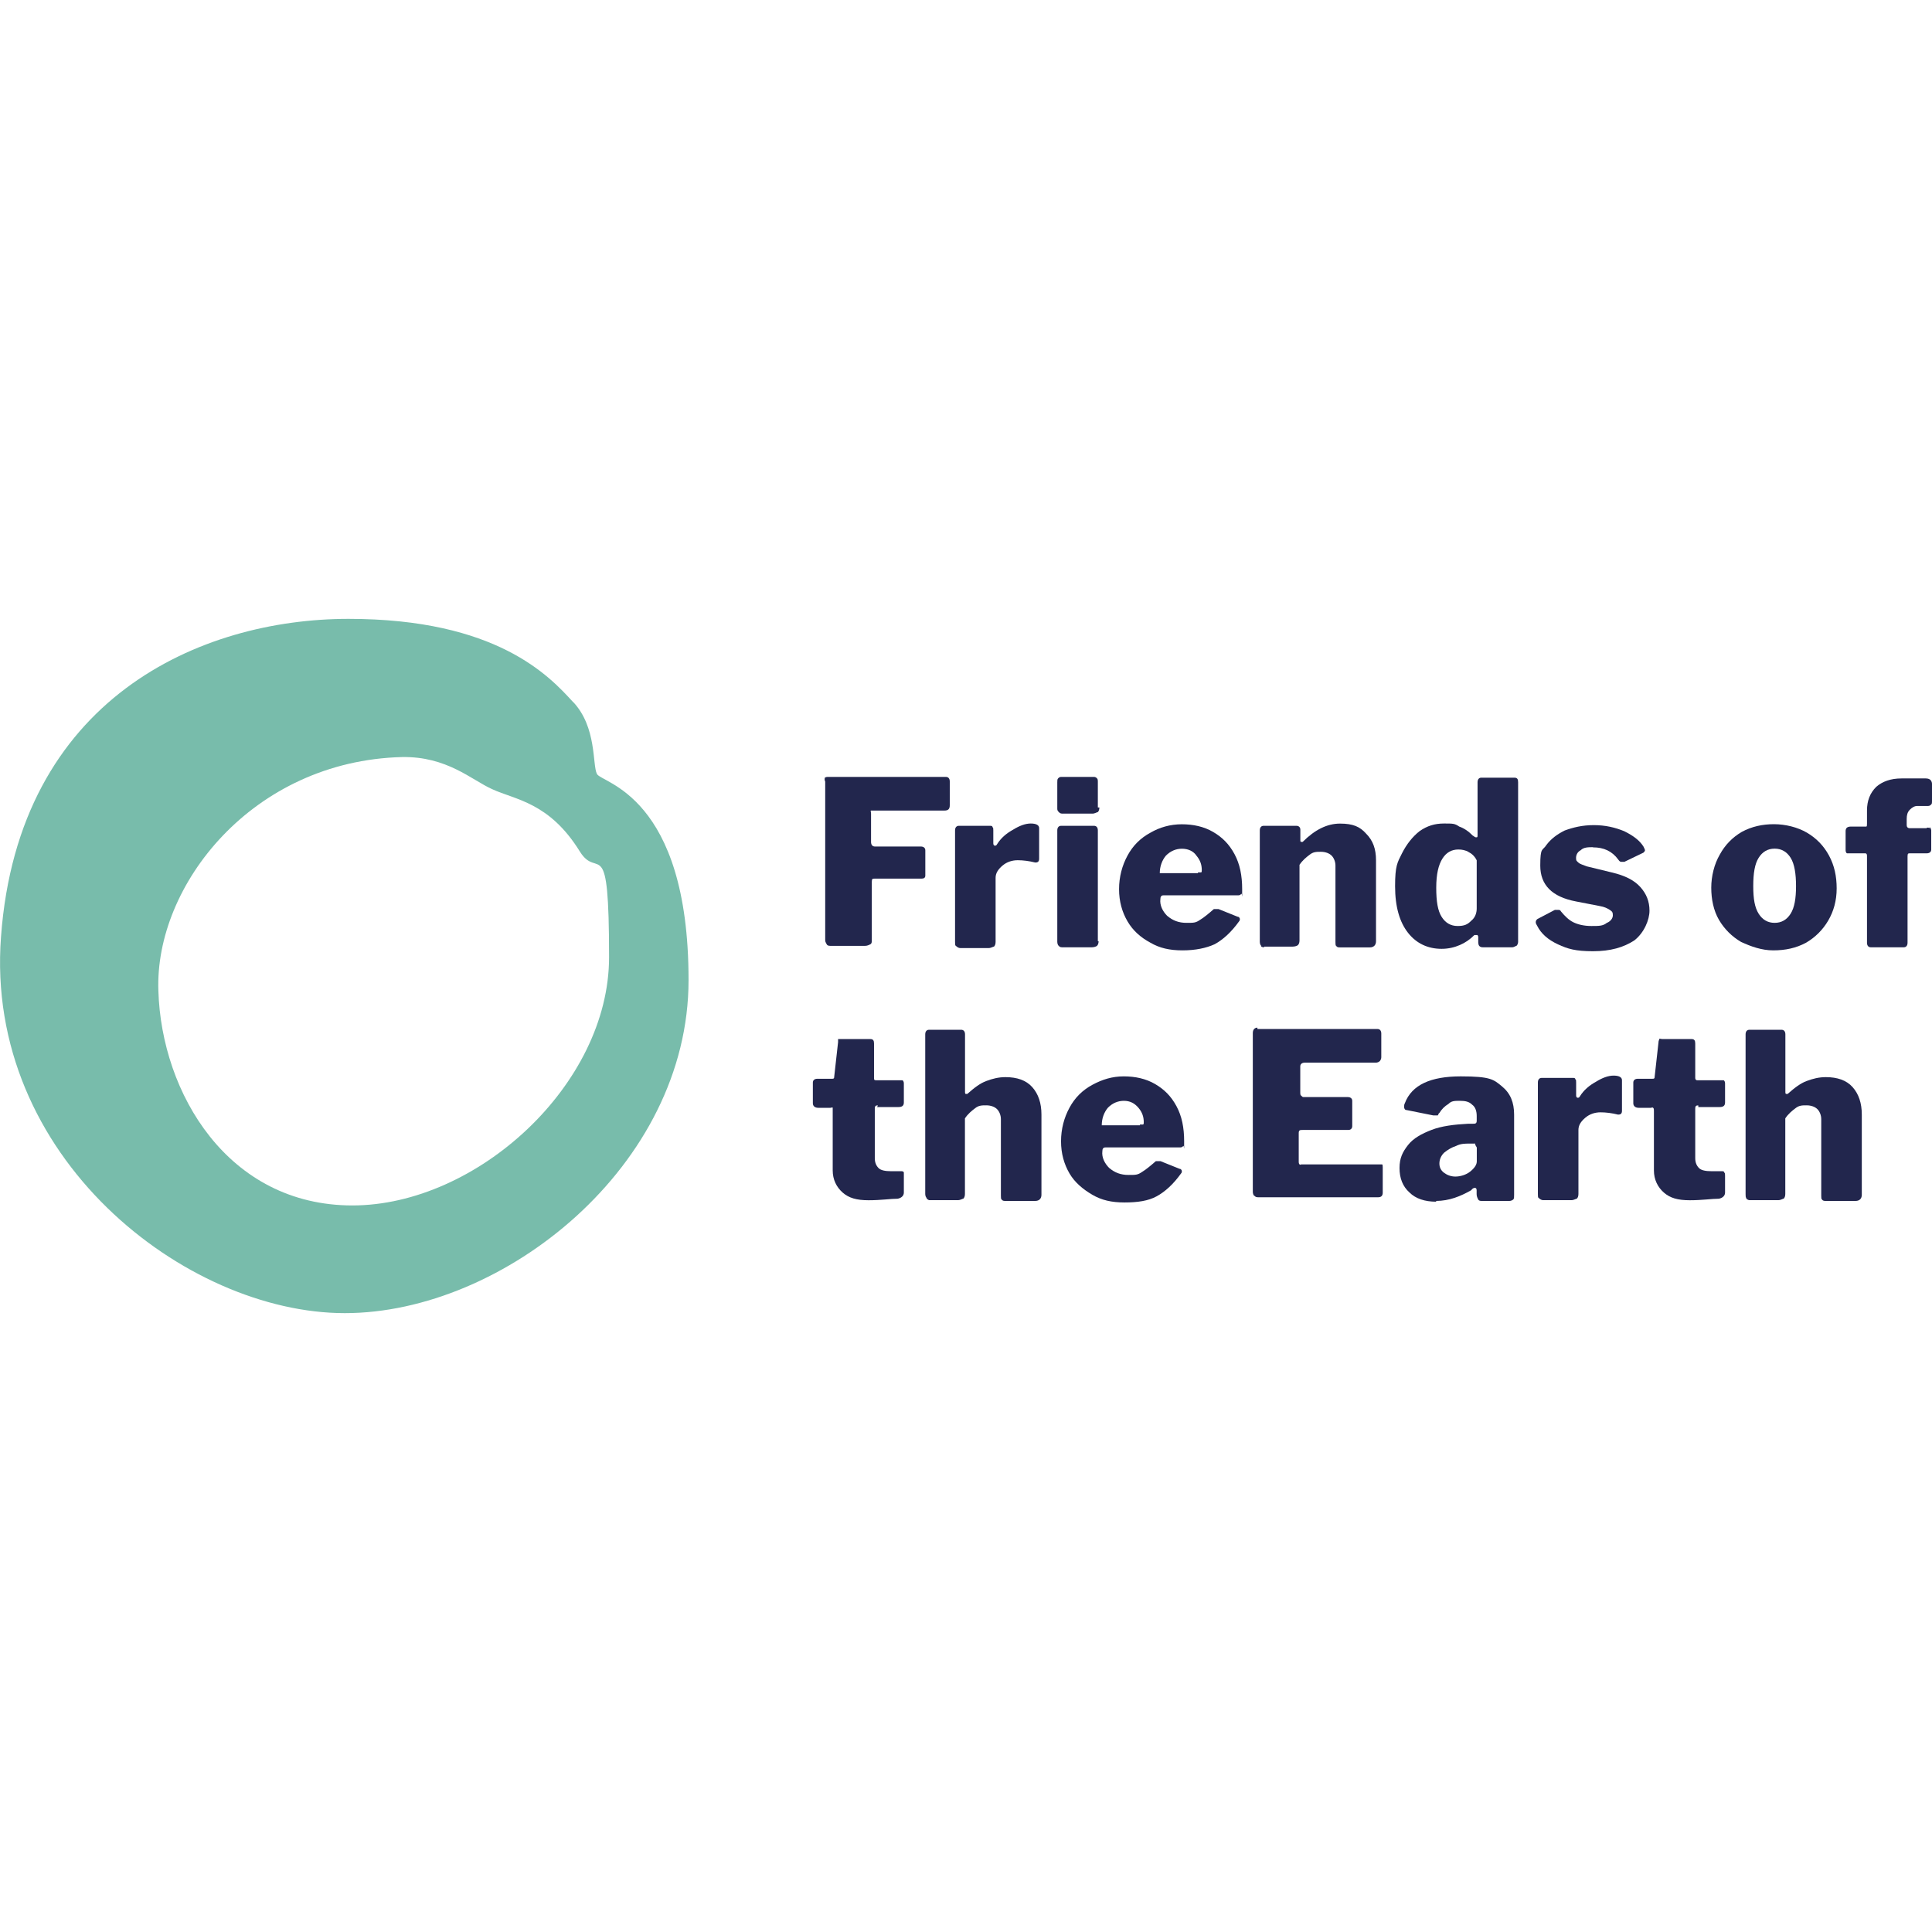
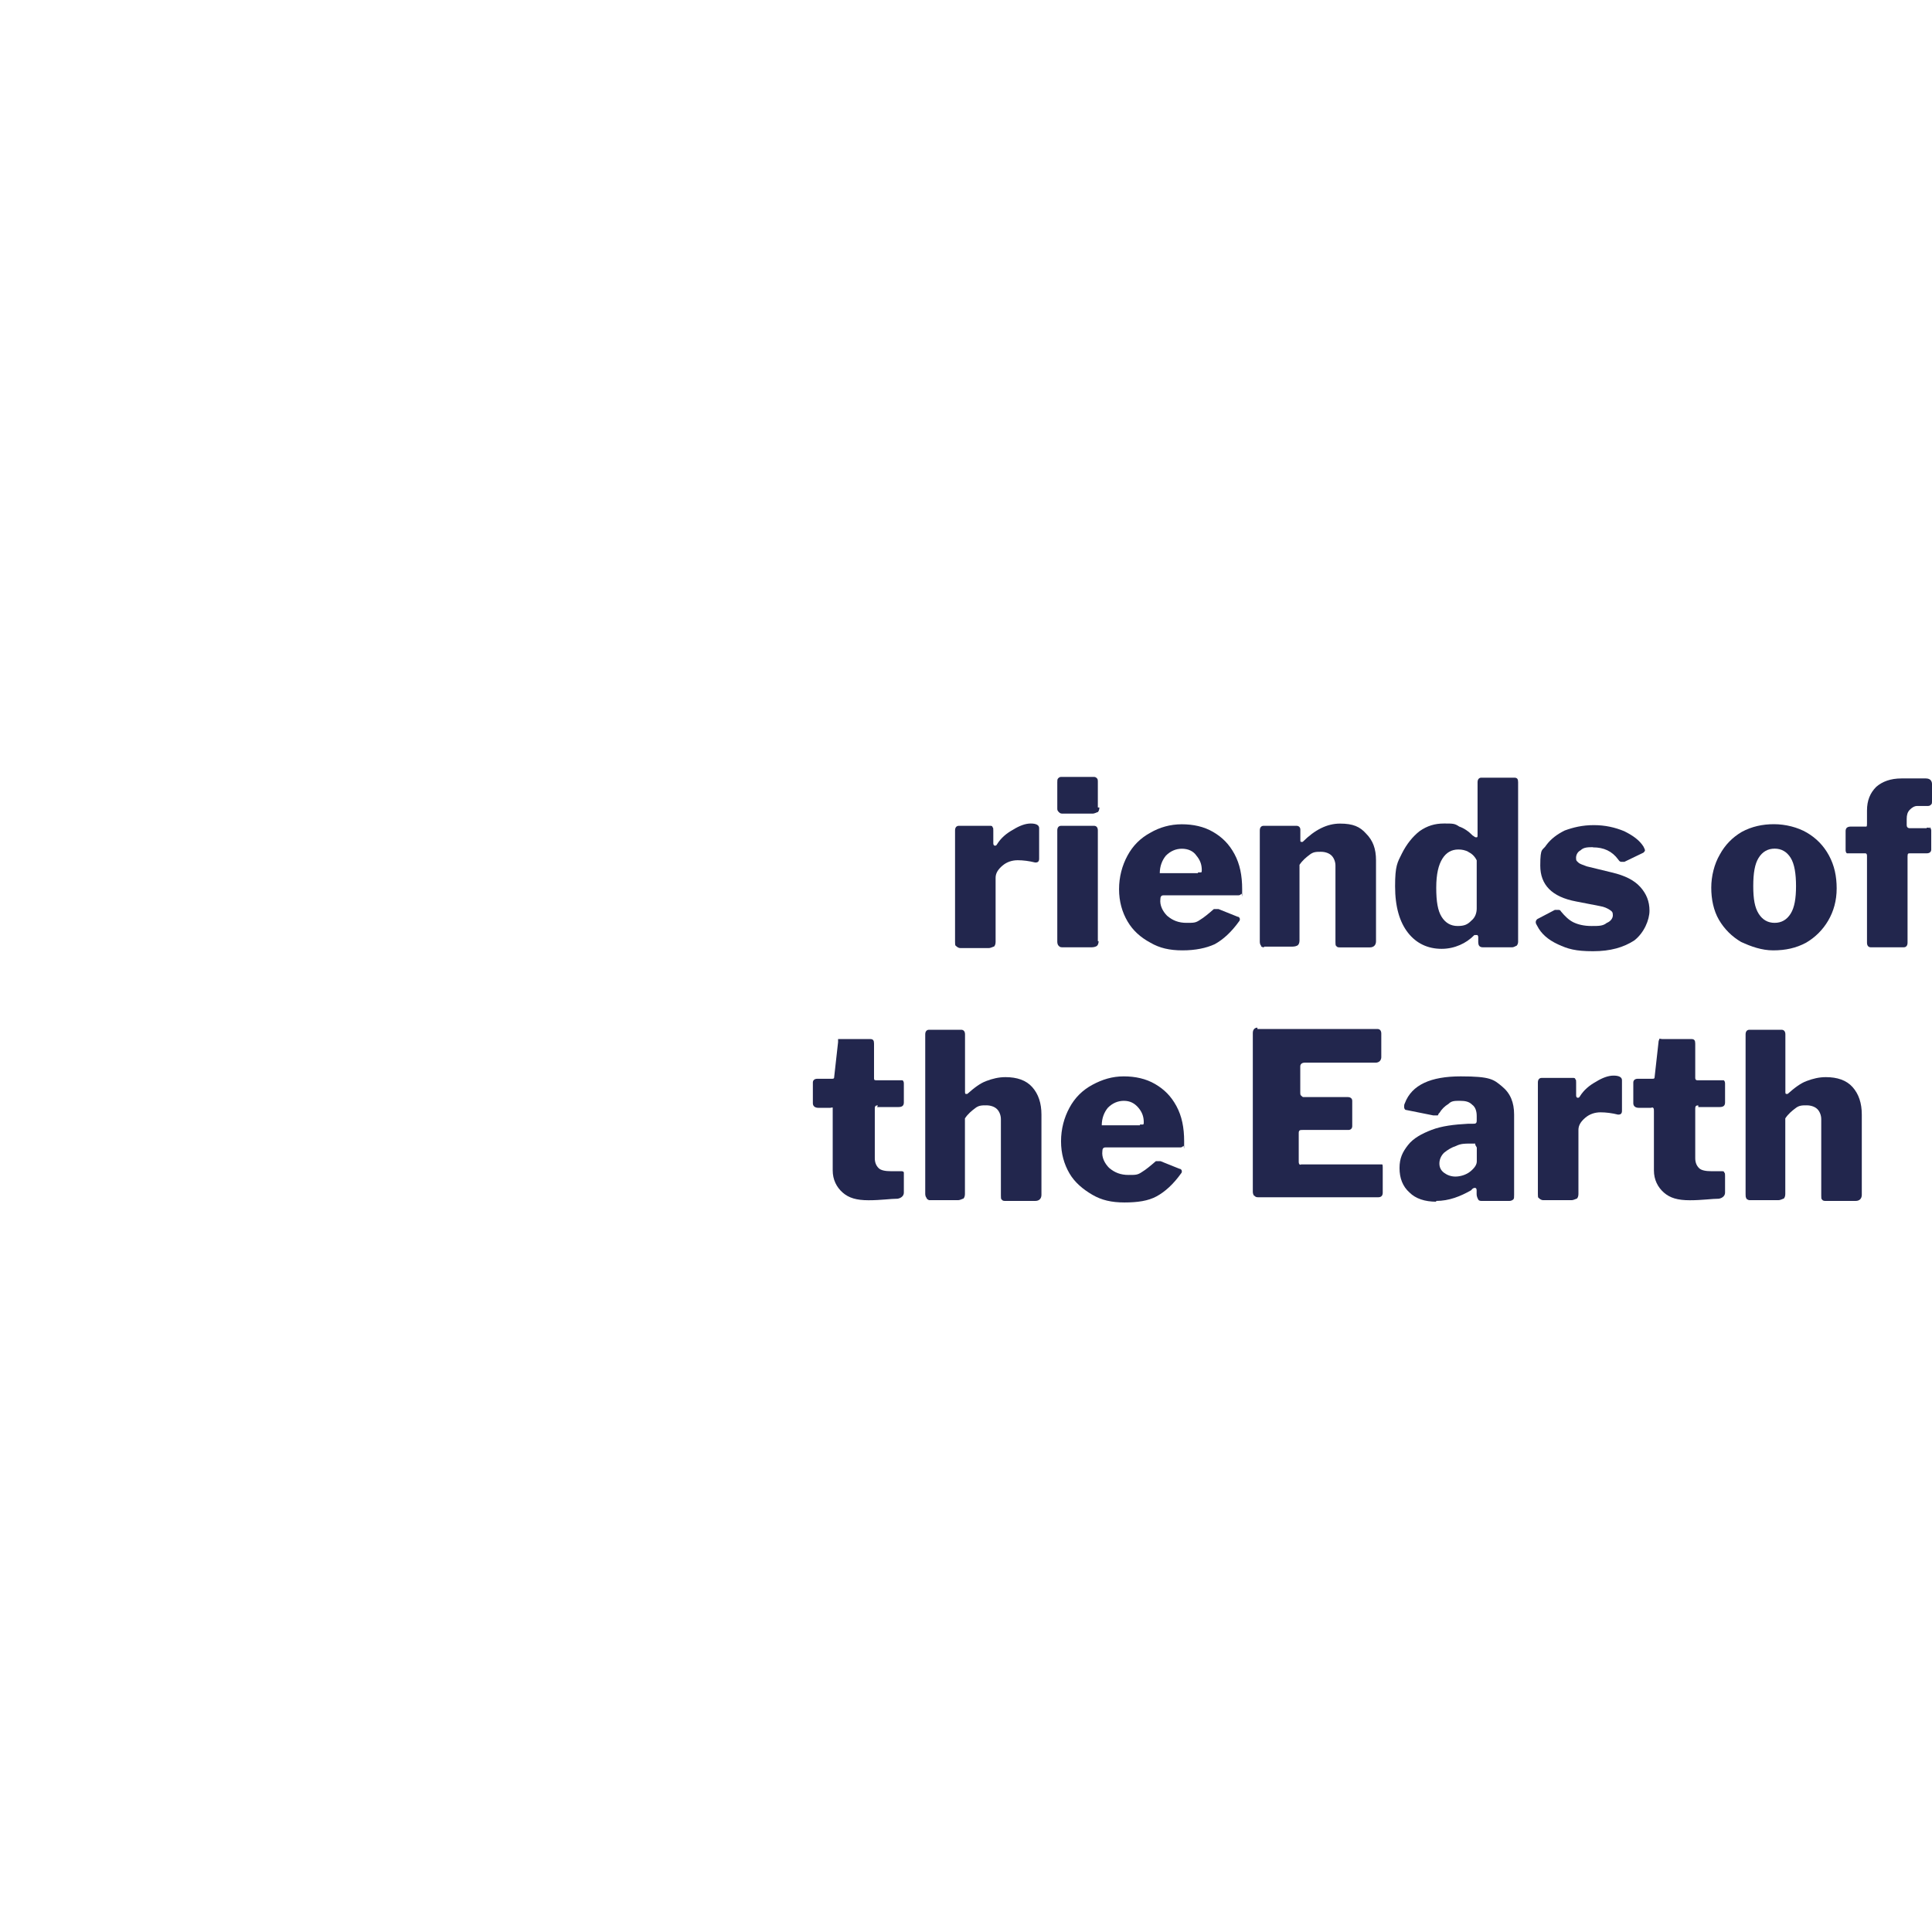
<svg xmlns="http://www.w3.org/2000/svg" id="Layer_1" viewBox="0 0 226.77 226.77">
  <defs>
    <style>
      .cls-1 {
        fill: #22264d;
      }

      .cls-2 {
        fill: #78bcab;
        fill-rule: evenodd;
      }
    </style>
  </defs>
  <g id="FOE_Logo_On_Light_Transparent_Horizontal">
-     <path class="cls-2" d="M67.27,82.41c-2.78-3.05-8.97-9.77-26.36-9.77S2.18,81.96.12,109.93c-1.97,25.91,21.7,44.2,40.35,44.2s40.35-17.3,40.35-39.09-10.31-23.13-10.76-24.21c-.54-1.08,0-5.47-2.78-8.43ZM47.19,88.86c-17.57.45-29.05,15.06-28.6,27.44.36,12.01,8.16,25.19,22.77,25.19s30.13-14.17,30.13-29.14-1.26-8.97-3.41-12.37c-3.59-5.83-7.62-6.1-10.31-7.35-2.42-1.08-5.29-3.86-10.58-3.77Z" />
    <g>
-       <path class="cls-1" d="M96.77,91.37c0-.09.18-.18.36-.18h13.9c.27,0,.45.18.45.54v2.78c0,.45-.18.63-.63.63h-8.61c-.09,0,0,.18,0,.36v3.32c0,.36.18.54.45.54h5.38c.36,0,.54.18.54.45v2.96c0,.27-.18.36-.45.36h-5.47c-.27,0-.36,0-.36.36v6.81c0,.27,0,.45-.18.54s-.36.18-.63.18h-3.94c-.27,0-.45,0-.54-.18,0,0-.18-.27-.18-.45v-18.65c-.09-.18-.09-.36,0-.45l-.09.09Z" />
      <path class="cls-1" d="M112.19,111.01c-.09,0-.09-.27-.09-.45v-13.09c0-.36.18-.54.45-.54h3.68c.09,0,.27,0,.27.18.09,0,.09.18.09.36v1.52c0,.18.09.27.18.27s.18,0,.27-.18c.45-.72,1.08-1.26,1.88-1.7.72-.45,1.43-.72,2.06-.72s.99.18.99.54v3.59c0,.36-.18.45-.45.45-.72-.18-1.43-.27-2.06-.27s-1.26.18-1.79.63-.81.9-.81,1.43v7.53c0,.27-.09.45-.18.54-.09,0-.36.18-.63.18h-3.32c-.27,0-.45-.18-.54-.27h0Z" />
      <path class="cls-1" d="M129.04,94.78c0,.27-.09.45-.18.54-.09,0-.36.18-.63.18h-3.41c-.27,0-.36,0-.54-.18s-.18-.27-.18-.45v-3.05c0-.18,0-.36.09-.45s.18-.18.36-.18h3.86c.18,0,.27.09.36.18.09.09.09.27.09.36v3.05h.18ZM128.95,110.47c0,.27-.09.45-.18.54s-.36.18-.63.18h-3.32c-.27,0-.45,0-.54-.18-.09,0-.18-.27-.18-.45v-13.09c0-.36.18-.54.45-.54h3.86c.27,0,.45.18.45.54v13h.09Z" />
      <path class="cls-1" d="M137.02,107.51c.63.54,1.34.81,2.24.81s1.08,0,1.61-.36c.45-.27.99-.72,1.61-1.26h.54l2.24.9c.18,0,.27.18.27.27s0,.18-.09.27c-.9,1.26-1.88,2.15-2.87,2.69-.99.45-2.24.72-3.77.72s-2.69-.27-3.77-.9c-1.17-.63-2.06-1.43-2.69-2.51s-.99-2.33-.99-3.77.36-2.78.99-3.94c.63-1.17,1.52-2.06,2.69-2.69,1.08-.63,2.33-.99,3.68-.99s2.6.27,3.68.9c1.08.63,1.88,1.43,2.51,2.6.63,1.17.9,2.51.9,4.12s0,.45-.09.54-.18.18-.36.18h-8.79c-.27,0-.36.18-.36.45-.09.72.27,1.43.81,1.97h0ZM140.61,102.4h.36c.09,0,.09-.18.09-.27,0-.63-.18-1.17-.63-1.7-.36-.54-.99-.81-1.7-.81s-1.34.27-1.88.81c-.45.54-.72,1.26-.72,2.06h4.48v-.09Z" />
      <path class="cls-1" d="M148.05,111.01c-.09,0-.18-.27-.18-.45v-13.09c0-.36.18-.54.45-.54h3.86c.27,0,.45.18.45.45v1.26c0,.12.03.18.09.18h.18c1.43-1.43,2.87-2.15,4.39-2.15s2.33.36,3.05,1.17c.81.81,1.17,1.79,1.17,3.14v9.5c0,.45-.27.72-.72.72h-3.5c-.18,0-.36,0-.45-.18-.09,0-.09-.27-.09-.45v-8.97c0-.45-.18-.9-.45-1.17s-.72-.45-1.26-.45-.9,0-1.34.36c-.36.27-.81.63-1.17,1.17v8.88c0,.27-.09.45-.18.54s-.36.18-.63.18h-3.32c-.09.18-.27,0-.36,0v-.09Z" />
      <path class="cls-1" d="M173.51,110.65v-.72s-.03-.06-.09-.18h-.36c-.54.54-1.08.9-1.7,1.17s-1.34.45-2.15.45c-1.61,0-2.96-.63-3.94-1.88-.99-1.26-1.52-3.05-1.52-5.47s.27-2.78.81-3.86,1.26-1.97,2.06-2.6c.9-.63,1.79-.9,2.87-.9s1.26,0,1.79.36c.54.18,1.08.54,1.61,1.08.09,0,.18.18.36.18s.18,0,.18-.36v-6.1c0-.36.18-.54.45-.54h3.86c.36,0,.45.18.45.54v18.74c0,.18-.09.36-.18.45-.09,0-.27.18-.54.18h-3.41c-.36,0-.54-.18-.54-.54h0ZM172.35,99.98c-.36-.18-.72-.27-1.17-.27-.81,0-1.43.36-1.88,1.08s-.72,1.79-.72,3.41.18,2.69.63,3.41,1.08,1.08,1.88,1.08,1.17-.18,1.61-.63c.45-.36.63-.9.63-1.43v-5.65c-.27-.54-.63-.81-.99-.99h0Z" />
      <path class="cls-1" d="M186.96,99.44c-.54,0-1.08,0-1.43.36-.36.18-.54.54-.54.9s.09.36.27.54c.18.18.54.27.99.45l2.96.72c1.52.36,2.6.9,3.32,1.7s1.08,1.7,1.08,2.78-.63,2.6-1.79,3.5c-1.26.81-2.78,1.26-4.84,1.26s-2.96-.27-4.12-.81c-1.17-.54-1.97-1.26-2.42-2.15-.09-.18-.18-.27-.18-.45s.09-.27.18-.36l2.06-1.08h.36c.18,0,.27,0,.36.18.45.54.9.99,1.43,1.26.54.27,1.26.45,2.15.45s1.34,0,1.79-.36c.45-.18.72-.54.72-.9s-.09-.45-.36-.63c-.27-.18-.63-.36-1.17-.45l-2.78-.54c-2.87-.54-4.21-1.97-4.21-4.21s.27-1.7.72-2.42c.54-.72,1.26-1.26,2.15-1.7.99-.36,2.06-.63,3.41-.63s2.51.27,3.59.72c1.08.54,1.79,1.08,2.24,1.79.09.18.18.36.18.45s-.09.18-.18.27l-2.24,1.08h-.27c-.18,0-.27,0-.45-.27-.72-.99-1.7-1.43-2.96-1.43h0Z" />
      <path class="cls-1" d="M204.36,110.56c-1.08-.63-1.97-1.52-2.6-2.6s-.9-2.42-.9-3.77.36-2.78.99-3.86c.63-1.17,1.52-2.06,2.6-2.69,1.17-.63,2.42-.9,3.77-.9s2.78.36,3.86.99c1.08.63,1.97,1.52,2.6,2.69s.9,2.42.9,3.86-.36,2.69-.99,3.77c-.63,1.08-1.52,1.97-2.6,2.6-1.17.63-2.42.9-3.86.9-1.34,0-2.6-.45-3.77-.99ZM210.18,107.24c.45-.72.63-1.79.63-3.23s-.18-2.6-.63-3.32-1.08-1.08-1.88-1.08-1.43.36-1.88,1.08-.63,1.79-.63,3.32.18,2.51.63,3.23,1.08,1.08,1.88,1.08,1.43-.36,1.88-1.08Z" />
      <path class="cls-1" d="M226.5,97.11c.09,0,.18.27.18.36v2.24c0,.27-.18.45-.54.45h-1.97c-.18,0-.27,0-.27.36v10.13c0,.36-.18.54-.45.54h-3.86c-.27,0-.45-.18-.45-.54v-10.22c0-.18-.09-.27-.18-.27h-2.15c-.09,0-.18-.18-.18-.36v-2.24c0-.36.18-.54.63-.54h1.79c.09,0,.09-.18.09-.36v-1.52c0-1.17.36-2.06,1.08-2.78.72-.63,1.7-.99,2.96-.99h2.87c.27,0,.45.09.54.18s.18.27.18.45v2.06c0,.18,0,.27-.09.36s-.18.18-.36.18h-1.26c-.36,0-.63.18-.9.45-.27.27-.36.63-.36,1.08v.72c0,.18.09.36.36.36h1.97c0-.09.27-.09.36,0v-.09Z" />
    </g>
    <g>
      <path class="cls-1" d="M103.04,129.75c-.18,0-.36,0-.36.36v5.83c0,.54.18.9.45,1.17s.81.36,1.43.36h1.26s.27,0,.27.18v2.33c0,.36-.27.63-.72.72-.81,0-1.97.18-3.41.18s-2.33-.27-3.05-.9-1.17-1.52-1.17-2.6v-7.35c0-.09-.18,0-.27,0h-1.43c-.36,0-.63-.18-.63-.54v-2.42c0-.27.18-.45.54-.45h1.7c.18,0,.27,0,.27-.27l.45-4.03v-.36h3.77c.36,0,.45.18.45.54v4.03c0,.18,0,.27.27.27h3.05c.09,0,.18.18.18.36v2.24c0,.36-.18.54-.63.54h-2.51l.09-.18Z" />
      <path class="cls-1" d="M108.78,140.6c-.09,0-.18-.27-.18-.45v-18.74c0-.36.18-.54.45-.54h3.77c.27,0,.45.18.45.54v6.81s0,.18.09.18h.18c.81-.72,1.52-1.26,2.24-1.52.72-.27,1.43-.45,2.24-.45,1.34,0,2.42.36,3.14,1.17s1.08,1.88,1.08,3.23v9.41c0,.45-.27.72-.72.72h-3.5c-.18,0-.36,0-.45-.18-.09,0-.09-.27-.09-.45v-8.97c0-.45-.18-.9-.45-1.17s-.72-.45-1.26-.45-.9,0-1.34.36c-.36.27-.81.63-1.17,1.17v8.88c0,.27-.09.45-.18.54-.09,0-.36.18-.63.18h-3.41s-.18-.09-.27-.18v-.09Z" />
      <path class="cls-1" d="M130.21,137.1c.63.54,1.34.81,2.24.81s1.08,0,1.61-.36c.45-.27.99-.72,1.61-1.26h.54l2.24.9c.18,0,.27.18.27.27s0,.18-.09.27c-.9,1.26-1.88,2.15-2.87,2.69s-2.24.72-3.77.72-2.69-.27-3.77-.9-2.06-1.43-2.69-2.51c-.63-1.08-.99-2.33-.99-3.77s.36-2.78.99-3.94c.63-1.17,1.52-2.06,2.69-2.69s2.33-.99,3.68-.99,2.6.27,3.68.9c1.08.63,1.88,1.43,2.51,2.6s.9,2.51.9,4.12,0,.45-.09.54-.18.18-.36.18h-8.79c-.27,0-.36.18-.36.45-.09.72.27,1.43.81,1.97h0ZM133.8,131.99h.36c.09,0,.09-.18.09-.27,0-.63-.18-1.17-.63-1.7s-.99-.81-1.7-.81-1.34.27-1.88.81c-.45.54-.72,1.26-.72,2.06h4.48v-.09Z" />
      <path class="cls-1" d="M147.6,120.78h14.08c.27,0,.45.18.45.54v2.78c0,.18-.09.36-.18.45s-.27.18-.45.18h-8.34c-.36,0-.54.18-.54.45v3.05c0,.18,0,.27.09.36s.18.18.27.18h5.2c.36,0,.54.18.54.45v2.96c0,.27-.18.45-.45.45h-5.38c-.27,0-.45,0-.45.36v3.41s0,.18.09.27.09,0,.27,0h9.41c.09,0,.09.18.09.36v2.96c0,.36-.18.54-.54.54h-13.99c-.27,0-.36,0-.54-.18-.09,0-.18-.27-.18-.45v-18.65c0-.45.27-.63.54-.63v.18Z" />
      <path class="cls-1" d="M168.58,141.05c-1.34,0-2.42-.36-3.14-1.08-.81-.72-1.17-1.7-1.17-2.87s.36-1.88.99-2.69,1.61-1.34,2.78-1.79,2.6-.63,4.3-.72h.54c.27,0,.45,0,.45-.36v-.54c0-.63-.18-1.08-.54-1.34-.36-.36-.81-.45-1.43-.45s-.99,0-1.34.36c-.45.27-.81.63-1.08,1.08-.09,0-.09.18-.18.27h-.54l-3.14-.63c-.18,0-.27-.18-.27-.36s0-.27.09-.45c.81-2.15,3.05-3.14,6.55-3.14s3.86.36,4.84,1.17c.99.81,1.43,1.88,1.43,3.32v9.41c0,.27,0,.45-.09.54s-.27.18-.45.18h-3.23c-.18,0-.36,0-.45-.18s-.18-.36-.18-.63v-.45c0-.18-.09-.27-.18-.27s-.27,0-.45.27c-1.26.72-2.6,1.26-4.12,1.26v.09ZM173.16,134.23h-.72c-.45,0-.99,0-1.52.27-.54.18-.99.45-1.43.81-.36.36-.54.81-.54,1.26s.18.81.54,1.08c.36.27.81.45,1.34.45s1.26-.18,1.79-.63.72-.81.72-1.17v-1.61c-.09-.18-.18-.27-.18-.36v-.09Z" />
      <path class="cls-1" d="M180.6,140.6c-.09,0-.09-.27-.09-.45v-13.09c0-.36.18-.54.45-.54h3.68c.09,0,.27,0,.27.18.09,0,.09.18.09.36v1.52c0,.18.09.27.18.27s.18,0,.27-.18c.45-.72,1.08-1.26,1.88-1.7.72-.45,1.43-.72,2.06-.72s.99.18.99.54v3.59c0,.36-.18.45-.45.45-.72-.18-1.43-.27-2.06-.27s-1.26.18-1.79.63-.81.9-.81,1.43v7.53c0,.27-.09.45-.18.54-.09,0-.36.18-.63.18h-3.32c-.27,0-.45-.18-.54-.27h0Z" />
      <path class="cls-1" d="M199.34,129.75c-.18,0-.36,0-.36.36v5.83c0,.54.18.9.45,1.17s.81.36,1.43.36h1.26c.09,0,.27,0,.27.18.09,0,.09.18.09.36v1.97c0,.36-.27.63-.72.72-.81,0-1.97.18-3.41.18s-2.33-.27-3.05-.9-1.17-1.52-1.17-2.6v-6.99c0-.18,0-.27-.09-.36s-.18,0-.27,0h-1.43c-.36,0-.63-.18-.63-.54v-2.42c0-.27.18-.45.54-.45h1.7c.18,0,.27,0,.27-.27l.45-4.03c0-.18.09-.27.09-.36s.18,0,.36,0h3.41c.36,0,.45.18.45.54v4.03c0,.18.09.27.27.27h3.05c.09,0,.18.18.18.36v2.24c0,.36-.18.54-.63.54h-2.51v-.18Z" />
      <path class="cls-1" d="M204.98,140.6c-.09,0-.09-.27-.09-.45v-18.74c0-.36.18-.54.45-.54h3.77c.27,0,.45.18.45.54v6.81s0,.18.09.18h.18c.81-.72,1.52-1.26,2.24-1.52.72-.27,1.43-.45,2.24-.45,1.34,0,2.42.36,3.14,1.17s1.08,1.88,1.08,3.23v9.41c0,.45-.27.72-.72.72h-3.5c-.18,0-.36,0-.45-.18-.09,0-.09-.27-.09-.45v-8.97c0-.45-.18-.9-.45-1.17s-.72-.45-1.26-.45-.9,0-1.34.36c-.36.27-.81.63-1.17,1.17v8.88c0,.27-.09.45-.18.54-.09,0-.36.18-.63.18h-3.41c-.09,0-.27-.09-.36-.18v-.09Z" />
    </g>
  </g>
</svg>